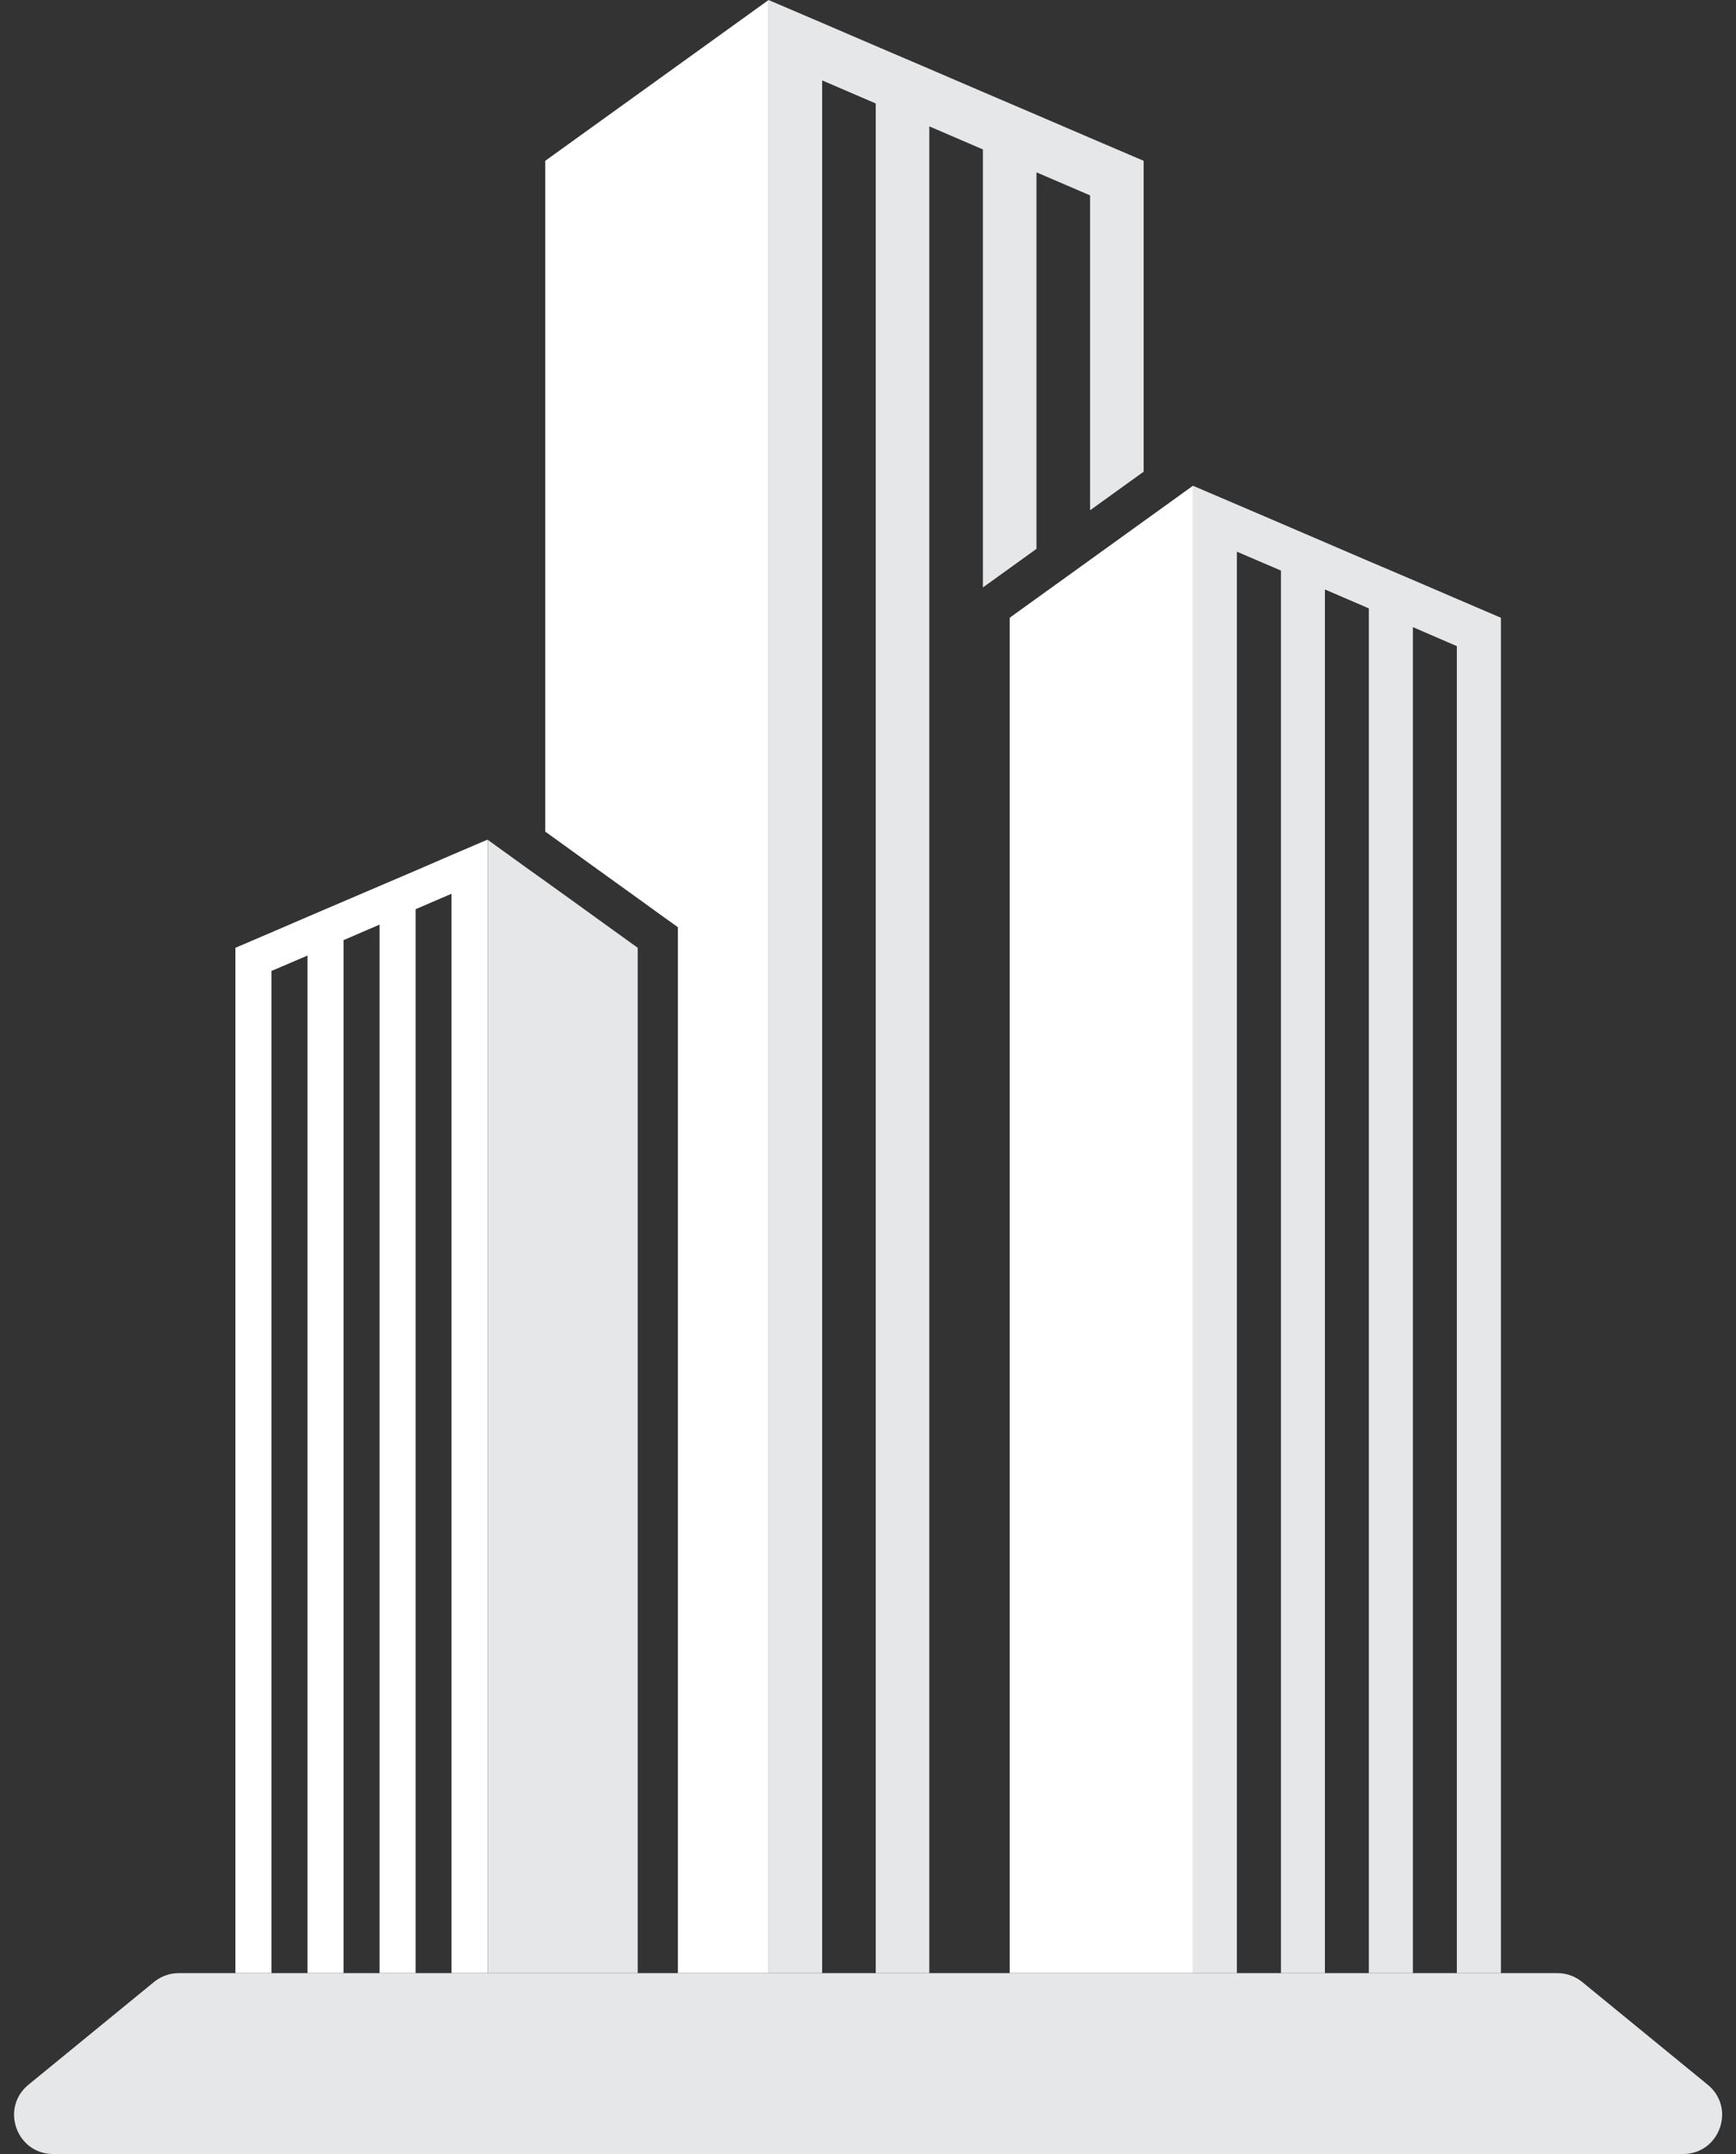
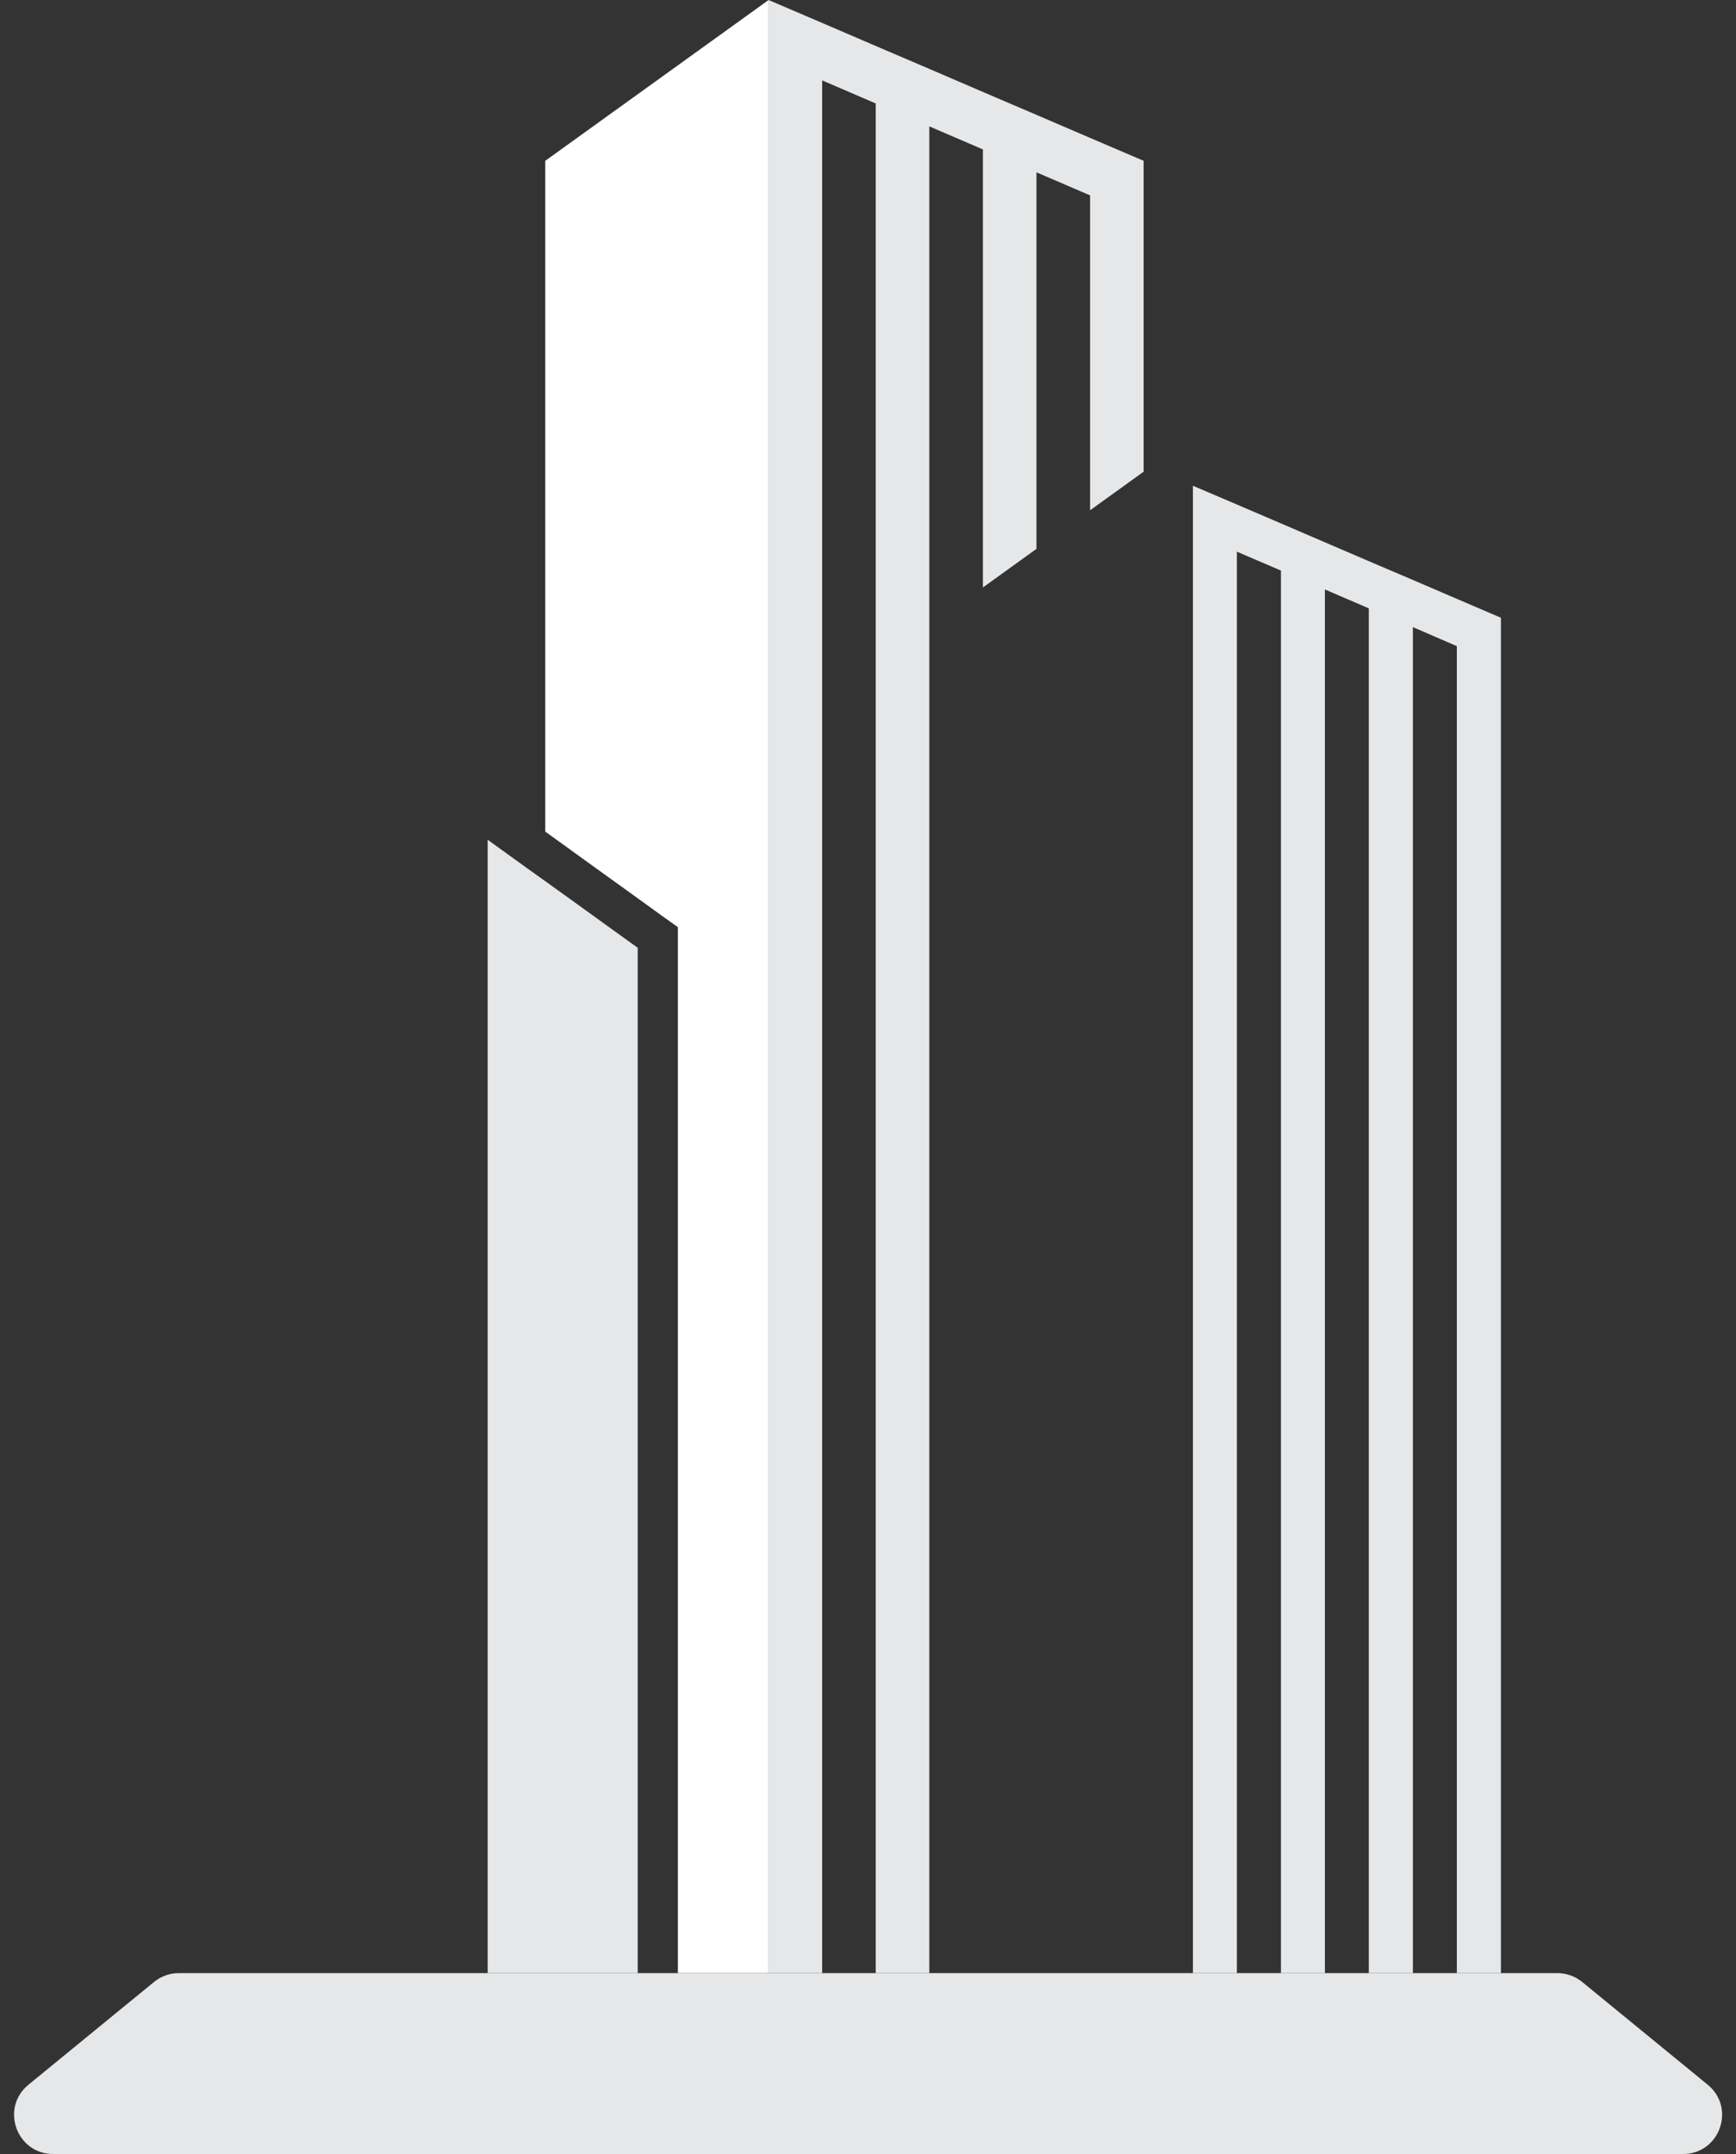
<svg xmlns="http://www.w3.org/2000/svg" fill="#e6e7e8" height="1071.6" preserveAspectRatio="xMidYMid meet" version="1" viewBox="568.0 464.2 863.9 1071.6" width="863.9" zoomAndPan="magnify">
  <rect x="568.0" y="464.2" width="863.9" height="1071.6" fill="#333333" stroke="none" />
  <g>
    <g id="change1_1">
      <path d="M 1137.121 544.199 L 1137.121 698.859 L 1110.461 718.059 L 1110.461 561.398 L 1083.789 549.93 L 1083.789 737.25 L 1058.801 755.25 L 1057.129 756.449 L 1057.129 538.531 L 1030.461 527.07 L 1030.461 1445.801 L 1003.801 1445.801 L 1003.801 515.672 L 977.137 504.199 L 977.137 1445.801 L 950.473 1445.801 L 950.473 464.211 L 977.137 475.609 L 1003.801 487.07 L 1030.461 498.469 L 1057.129 509.941 L 1083.789 521.34 L 1110.461 532.801 L 1137.121 544.199" fill="inherit" />
    </g>
    <g id="change2_1">
      <path d="M 950.473 464.211 L 950.473 1445.801 L 905.34 1445.801 L 905.34 925.441 L 897.008 919.512 L 886.141 911.641 L 864.277 895.91 L 842.477 880.172 L 839.344 877.91 L 839.344 544.199 L 950.473 464.211" fill="#ffffff" />
    </g>
    <g id="change1_2">
      <path d="M 1314.91 771.52 L 1314.91 1445.801 L 1292.98 1445.801 L 1292.98 785.648 L 1271.109 776.18 L 1271.109 1445.801 L 1249.18 1445.801 L 1249.18 766.852 L 1227.32 757.449 L 1227.32 1445.801 L 1205.449 1445.801 L 1205.449 748.051 L 1183.52 738.648 L 1183.52 1445.801 L 1161.648 1445.801 L 1161.648 705.859 L 1183.52 715.191 L 1205.449 724.59 L 1227.32 733.988 L 1249.18 743.379 L 1271.109 752.719 L 1292.98 762.121 L 1314.91 771.52" fill="inherit" />
    </g>
    <g id="change2_2">
-       <path d="M 1161.648 705.859 L 1161.648 1445.801 L 1070.461 1445.801 L 1070.461 771.52 L 1083.789 761.922 L 1110.461 742.719 L 1137.121 723.52 L 1161.648 705.859" fill="#ffffff" />
-     </g>
+       </g>
    <g id="change2_3">
-       <path d="M 810.613 881.91 L 810.613 1445.801 L 792.684 1445.801 L 792.684 908.84 L 774.816 916.512 L 774.816 1445.801 L 756.887 1445.801 L 756.887 924.172 L 738.953 931.91 L 738.953 1445.801 L 721.02 1445.801 L 721.02 939.57 L 703.09 947.238 L 703.09 1445.801 L 685.156 1445.801 L 685.156 935.711 L 703.09 928.039 L 721.02 920.309 L 738.953 912.641 L 756.887 904.969 L 774.816 897.309 L 792.684 889.57 L 810.613 881.91" fill="#ffffff" />
-     </g>
+       </g>
    <g id="change1_3">
      <path d="M 885.344 935.711 L 885.344 1445.801 L 810.68 1445.801 L 810.68 881.969 L 830.746 896.441 L 839.344 902.578 L 852.609 912.109 L 874.41 927.84 L 885.344 935.711" fill="inherit" />
    </g>
    <g id="change1_4">
      <path d="M 1405.531 1535.789 L 594.469 1535.789 C 576.207 1535.789 568.031 1512.891 582.164 1501.32 L 644.656 1450.191 C 648.129 1447.352 652.477 1445.801 656.961 1445.801 L 1343.039 1445.801 C 1347.52 1445.801 1351.871 1447.352 1355.34 1450.191 L 1417.828 1501.32 C 1431.969 1512.891 1423.789 1535.789 1405.531 1535.789" fill="inherit" />
    </g>
  </g>
</svg>